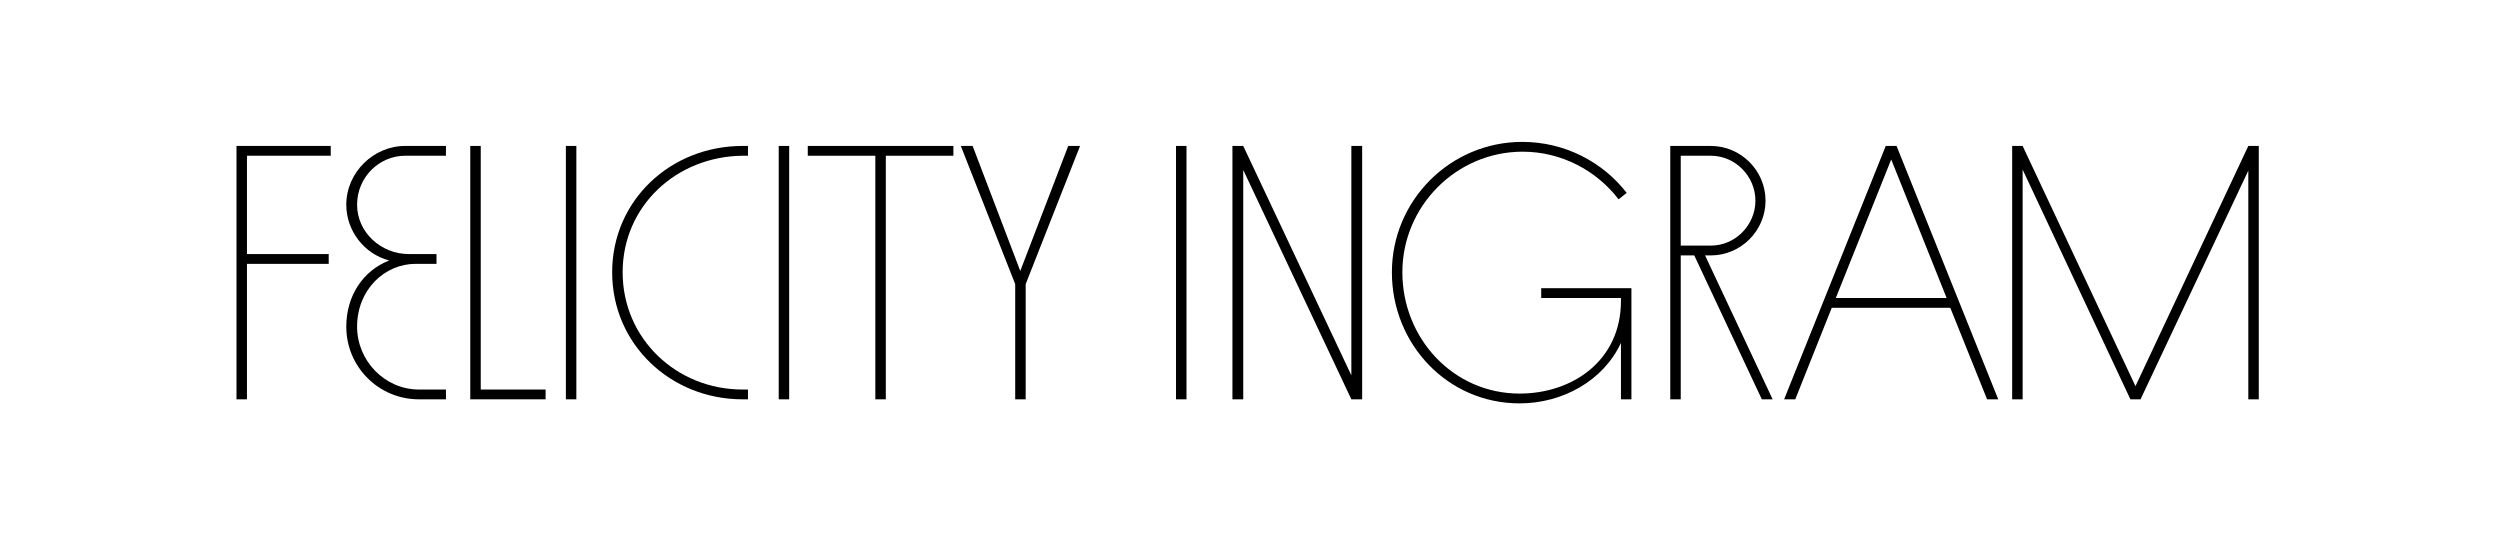
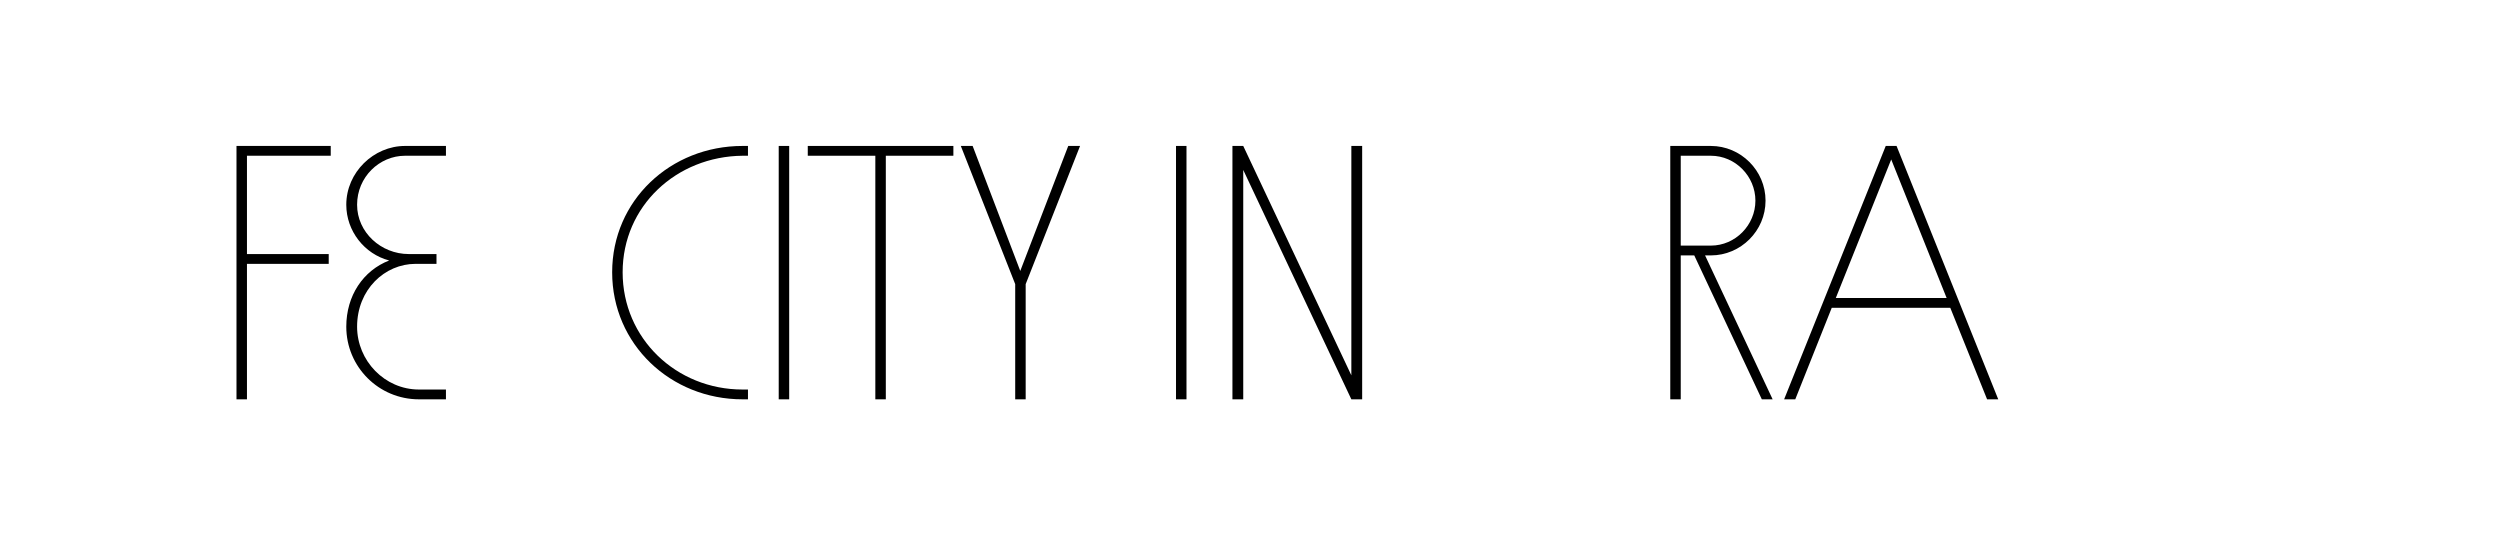
<svg xmlns="http://www.w3.org/2000/svg" width="370" height="80" viewBox="0 0 370 80" fill="none">
  <g clip-path="url(#clip0_13_521)">
    <path d="M48.65 39.05H36.55V59.1H35V21.6H48.95V23.05H36.55V37.6H48.65V39.05Z" fill="black" />
    <path d="M51.25 48.35C51.25 43.75 53.75 40.05 57.6 38.55C53.95 37.6 51.25 34.2 51.25 30.3C51.25 25.5 55.3 21.6 59.95 21.6H66V23.05H59.95C56.15 23.05 52.85 26.2 52.85 30.3C52.85 34.4 56.4 37.6 60.5 37.6H64.6V39.05H61.5C56.95 39.05 52.85 42.85 52.85 48.35C52.85 53.4 56.95 57.65 62 57.65H66V59.1H62C56.05 59.1 51.25 54.3 51.25 48.35Z" fill="black" />
-     <path d="M71.15 21.6V57.65H80.75V59.1H69.6V21.6H71.15Z" fill="black" />
-     <path d="M85.3 21.6V59.1H83.75V21.6H85.3Z" fill="black" />
    <path d="M110.7 59.1H109.9C99.25 59.1 90.6 50.95 90.6 40.3C90.6 29.65 99.25 21.6 109.9 21.6H110.7V23.05H109.9C100.1 23.15 92.15 30.5 92.15 40.3C92.15 50.1 100.1 57.65 109.9 57.65H110.7V59.1Z" fill="black" />
-     <path d="M116.8 21.6V59.1H115.25V21.6H116.8Z" fill="black" />
+     <path d="M116.8 21.6V59.1H115.25V21.6H116.8" fill="black" />
    <path d="M119.55 21.6H141.1V23.05H131.1V59.1H129.55V23.05H119.55V21.6Z" fill="black" />
    <path d="M143.95 21.6L151 40.1L158.1 21.6H159.85L151.8 42.05V59.1H150.25V42.05L142.2 21.6H143.95Z" fill="black" />
    <path d="M175.6 21.6V59.1H174.05V21.6H175.6Z" fill="black" />
    <path d="M184 21.6L200 55.55V21.6H201.6V59.1H200L184 25.15V59.1H182.4V21.6H184Z" fill="black" />
-     <path d="M241.45 42.65V59.1H239.9V50.75C237.3 56.35 231.25 59.7 224.9 59.7C214.25 59.7 206 50.95 206 40.3C206 29.65 214.65 21 225.3 21C231.55 21 237.2 23.95 240.75 28.55L239.55 29.5C236.3 25.25 231.1 22.45 225.35 22.45C215.55 22.45 207.55 30.5 207.55 40.3C207.55 50.1 215.1 58.25 224.9 58.25C232.75 58.25 239.9 53.35 239.9 44.55V44.1H228.1V42.65H241.45Z" fill="black" />
    <path d="M248.75 59.1H247.2V21.6H253.2C257.65 21.6 261.3 25.25 261.3 29.7C261.3 34.15 257.65 37.8 253.2 37.8H252.35L262.35 59.1H260.75L250.75 37.8H248.75V59.1ZM253.2 36.35C256.85 36.35 259.8 33.3 259.8 29.7C259.8 26.1 256.85 23.05 253.2 23.05H248.75V36.35H253.2Z" fill="black" />
    <path d="M288.65 45.55H271.1L265.7 59.1H264.05L279.09 21.6H280.69L295.74 59.1H294.09L288.64 45.55H288.65ZM288.1 44.1L279.9 23.6L271.7 44.1H288.1Z" fill="black" />
-     <path d="M332.75 21.6H334.3V59.1H332.75V25.25L316.8 59.1H315.3L299.35 25.1V59.1H297.8V21.6H299.35L316.05 57.15L332.75 21.6Z" fill="black" />
  </g>
  <defs>
    <clipPath id="clip0_13_521">
      <rect width="299.3" height="38.7" fill="white" transform="translate(35 21)" />
    </clipPath>
  </defs>
</svg>